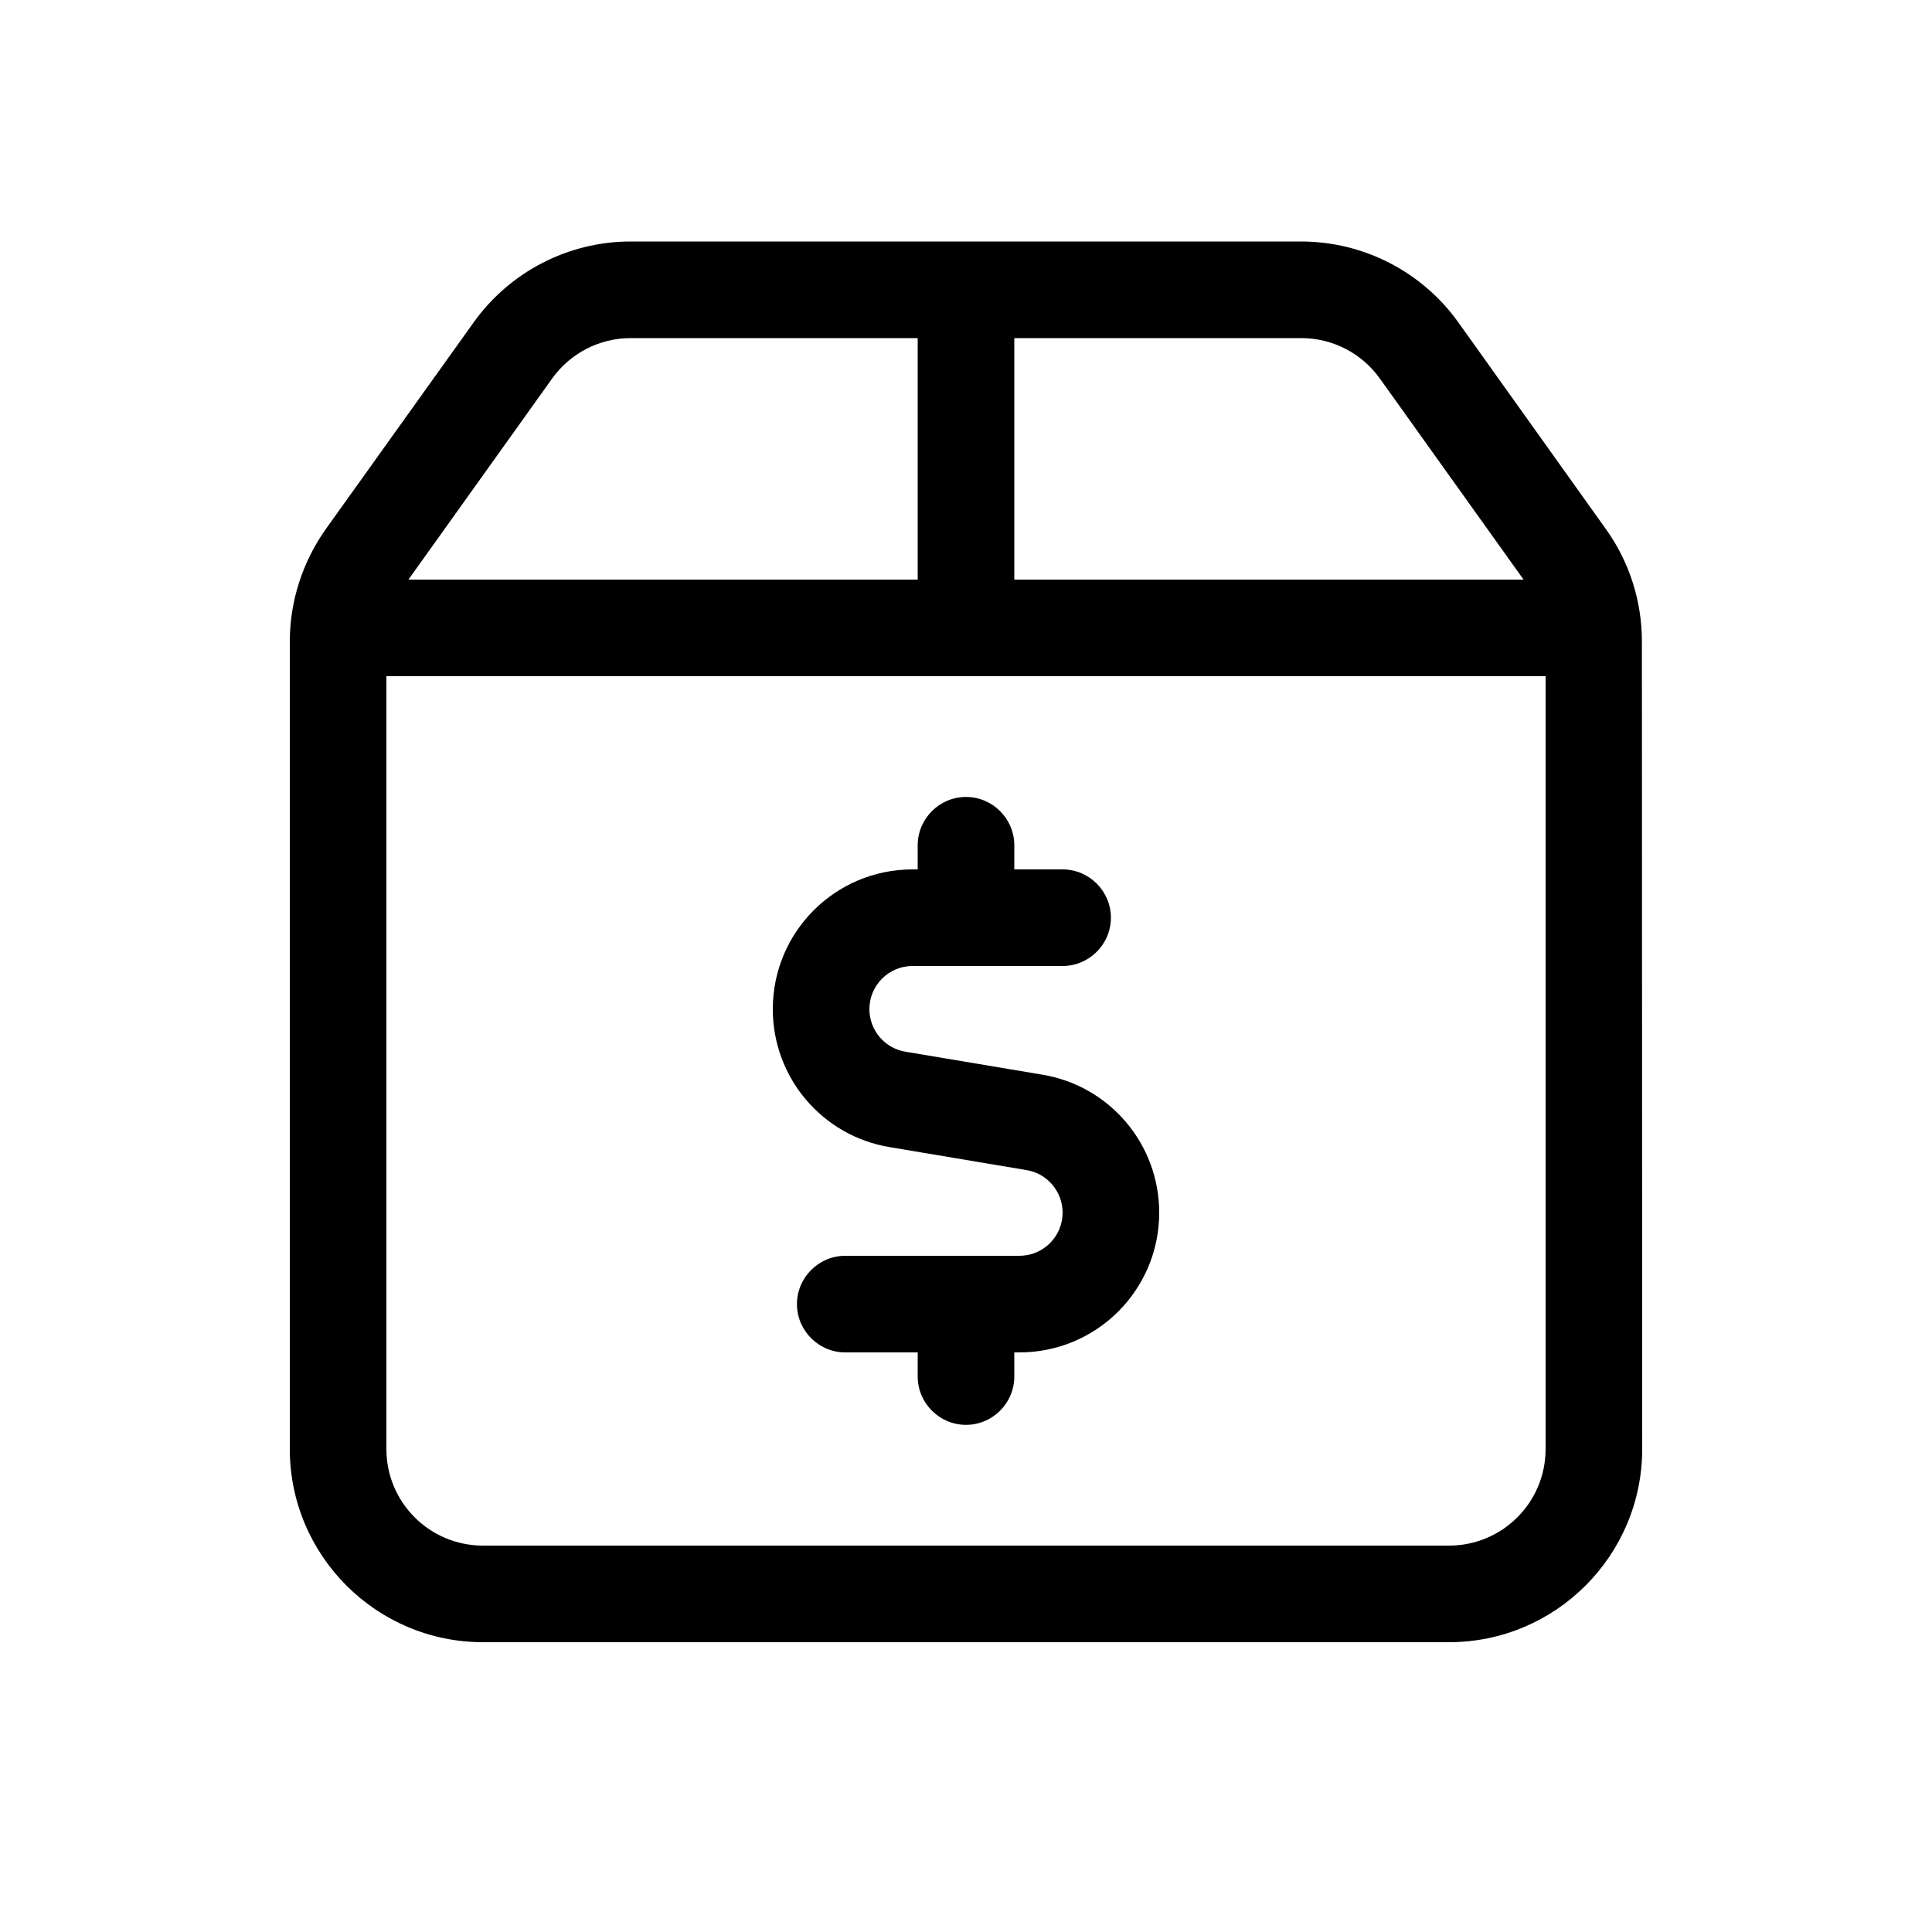
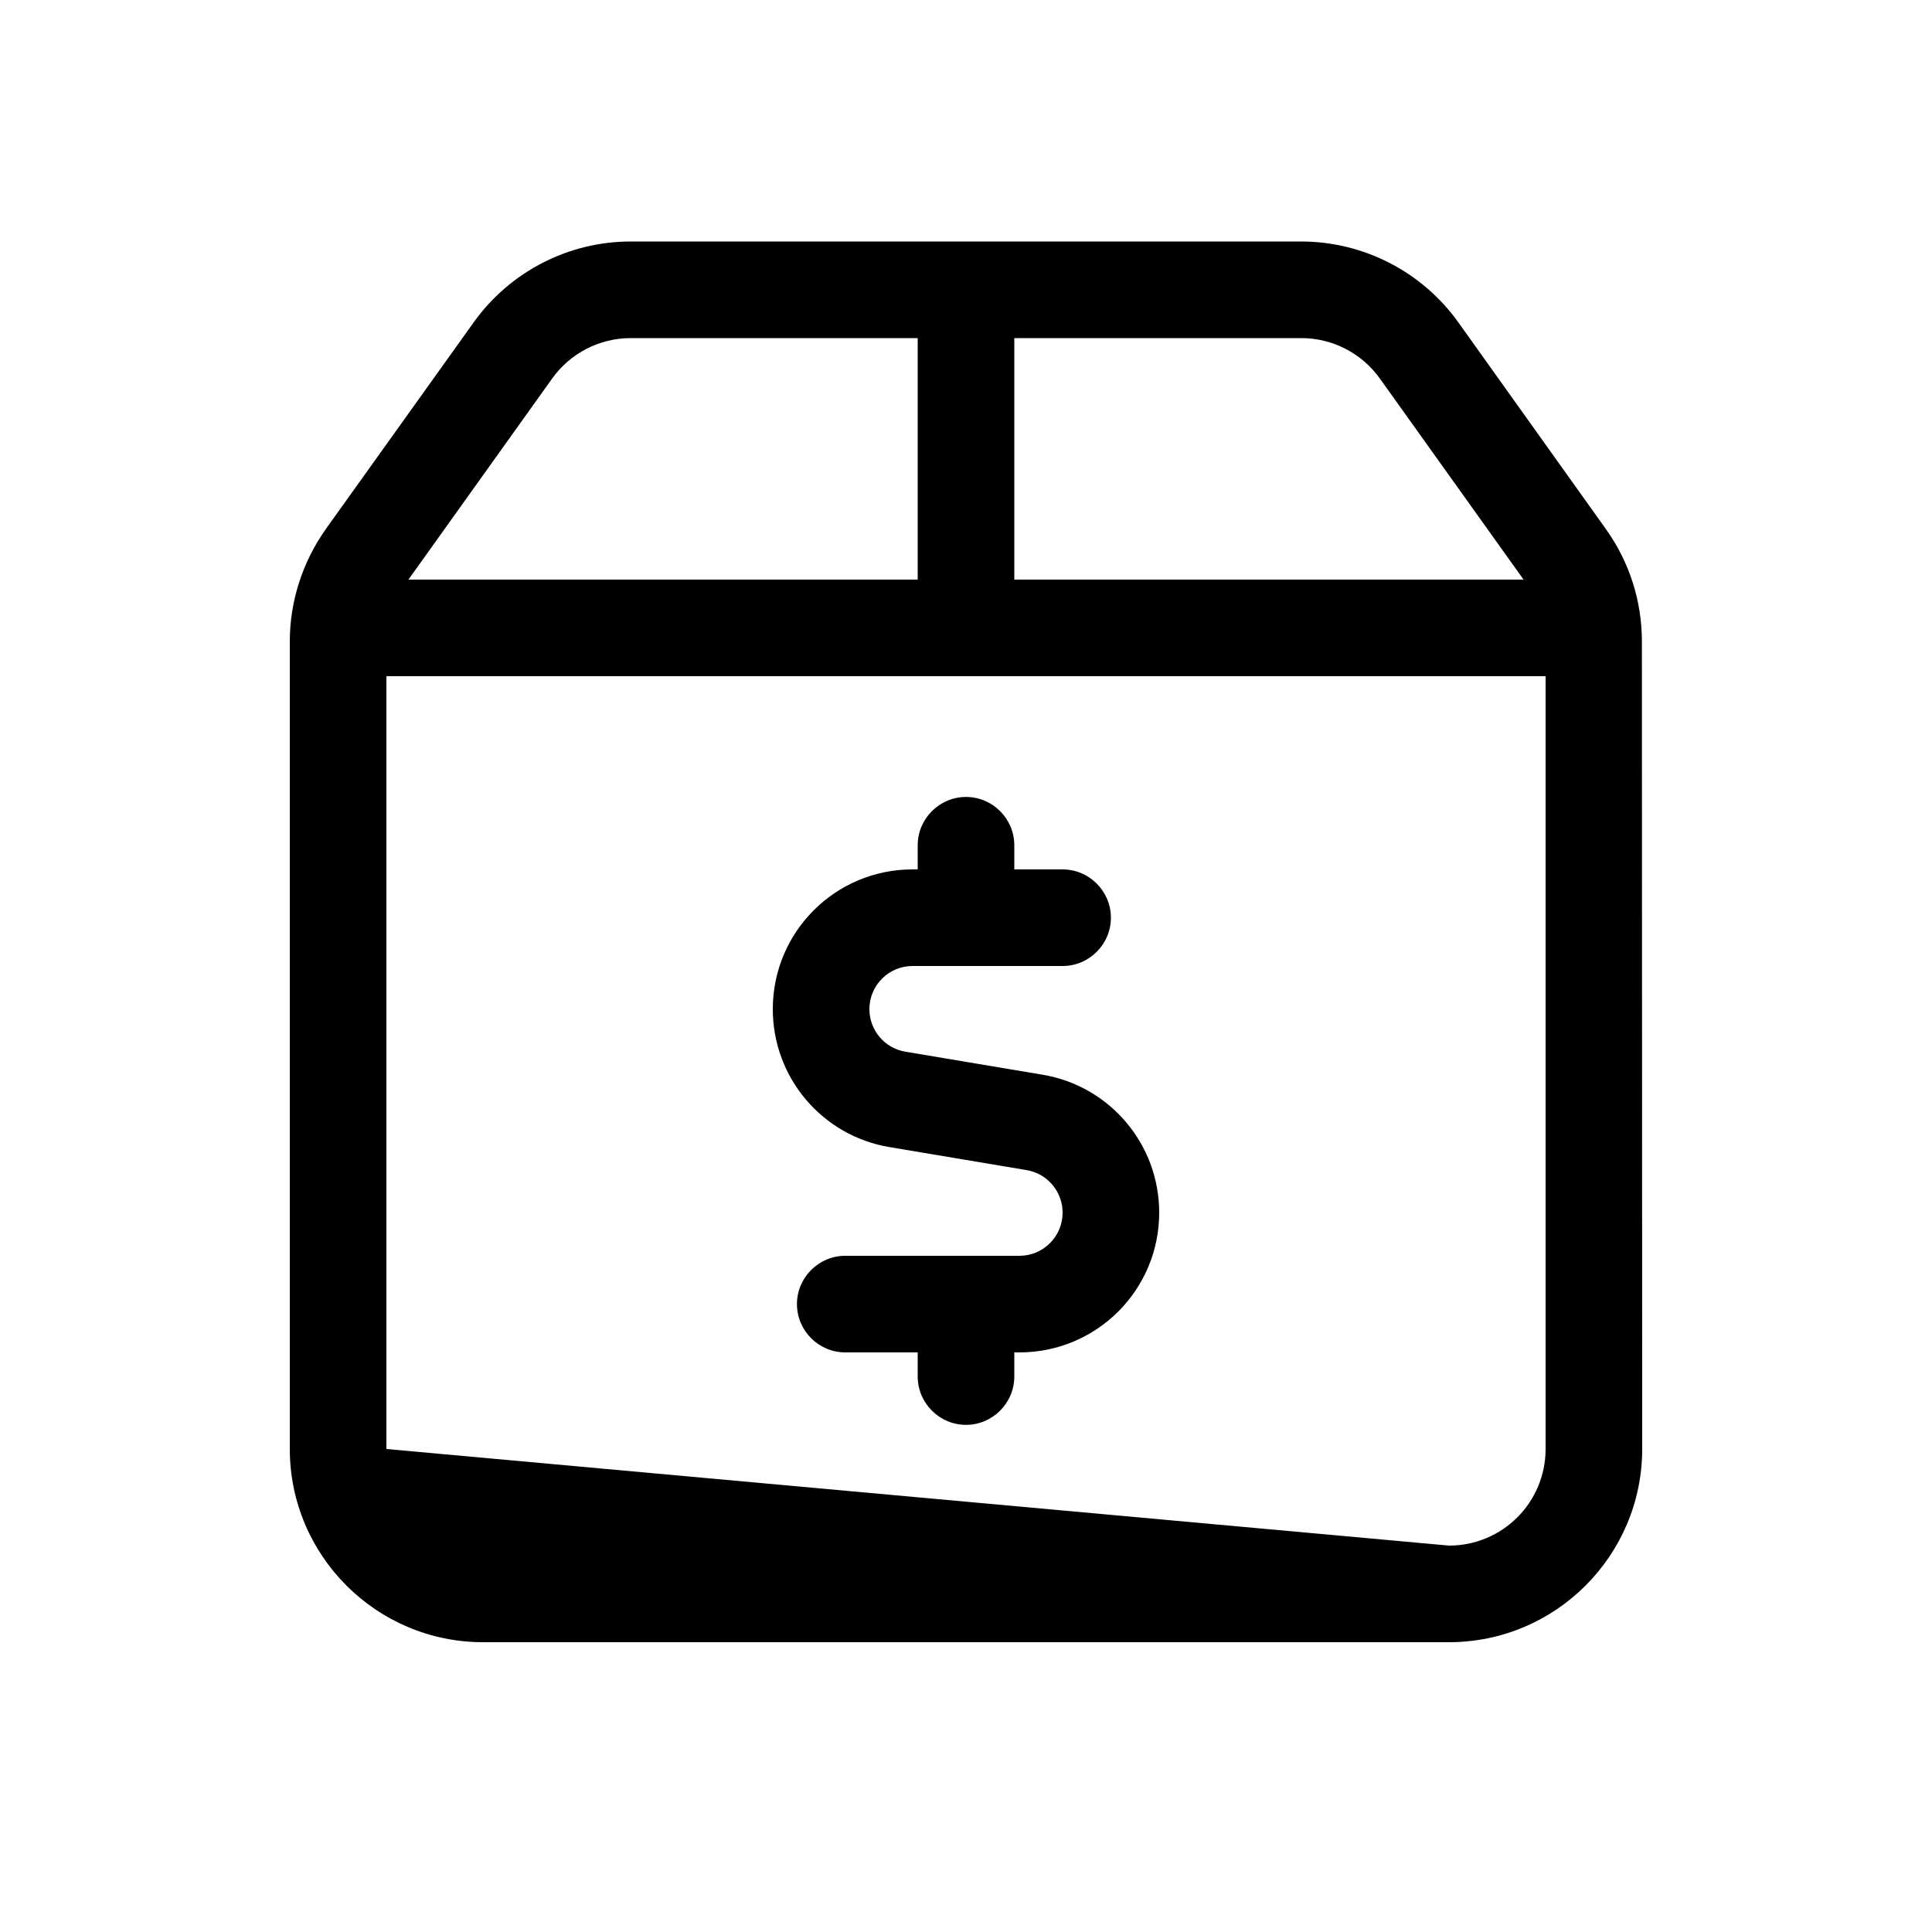
<svg xmlns="http://www.w3.org/2000/svg" viewBox="0 0 640 640">
-   <path d="M512 224L128 224L128 480C128 497.7 142.3 512 160 512L480 512C497.7 512 512 497.7 512 480L512 224zM304 192L304 112L208.9 112C198.6 112 188.9 117 182.9 125.4L135.3 192L304 192zM504.7 192L457.1 125.4C451.1 117 441.4 112 431.1 112L336 112L336 192L504.7 192zM96 212.5C96 199.2 100.2 186.2 107.9 175.3L156.9 106.8C168.9 90 188.3 80 208.9 80L431 80C451.7 80 471.1 90 483.1 106.8L532 175.3C539.8 186.2 543.9 199.2 543.9 212.5L544 480C544 515.3 515.3 544 480 544L160 544C124.7 544 96 515.3 96 480L96 212.5zM320 264C328.8 264 336 271.2 336 280L336 288L352 288C360.8 288 368 295.2 368 304C368 312.8 360.8 320 352 320L302.3 320C294.4 320 288 326.4 288 334.3C288 341.3 293.1 347.3 300 348.4L345.3 356C367.6 359.7 384 379 384 401.7C384 427.3 363.3 448 337.7 448L336 448L336 456C336 464.8 328.8 472 320 472C311.2 472 304 464.8 304 456L304 448L280 448C271.2 448 264 440.8 264 432C264 423.2 271.2 416 280 416L337.7 416C345.6 416 352 409.6 352 401.7C352 394.7 346.9 388.7 340 387.6L294.7 380C272.4 376.3 256 357 256 334.3C256 308.7 276.7 288 302.3 288L304 288L304 280C304 271.2 311.2 264 320 264z" />
+   <path d="M512 224L128 224L128 480L480 512C497.7 512 512 497.7 512 480L512 224zM304 192L304 112L208.9 112C198.6 112 188.9 117 182.9 125.4L135.3 192L304 192zM504.7 192L457.1 125.4C451.1 117 441.4 112 431.1 112L336 112L336 192L504.7 192zM96 212.5C96 199.2 100.2 186.2 107.9 175.3L156.9 106.8C168.9 90 188.3 80 208.9 80L431 80C451.7 80 471.1 90 483.1 106.8L532 175.3C539.8 186.2 543.9 199.2 543.9 212.5L544 480C544 515.3 515.3 544 480 544L160 544C124.7 544 96 515.3 96 480L96 212.5zM320 264C328.8 264 336 271.2 336 280L336 288L352 288C360.8 288 368 295.2 368 304C368 312.8 360.8 320 352 320L302.3 320C294.4 320 288 326.4 288 334.3C288 341.3 293.1 347.3 300 348.4L345.3 356C367.6 359.7 384 379 384 401.7C384 427.3 363.3 448 337.7 448L336 448L336 456C336 464.8 328.8 472 320 472C311.2 472 304 464.8 304 456L304 448L280 448C271.2 448 264 440.8 264 432C264 423.2 271.2 416 280 416L337.7 416C345.6 416 352 409.6 352 401.7C352 394.7 346.9 388.7 340 387.6L294.7 380C272.4 376.3 256 357 256 334.3C256 308.7 276.7 288 302.3 288L304 288L304 280C304 271.2 311.2 264 320 264z" />
</svg>